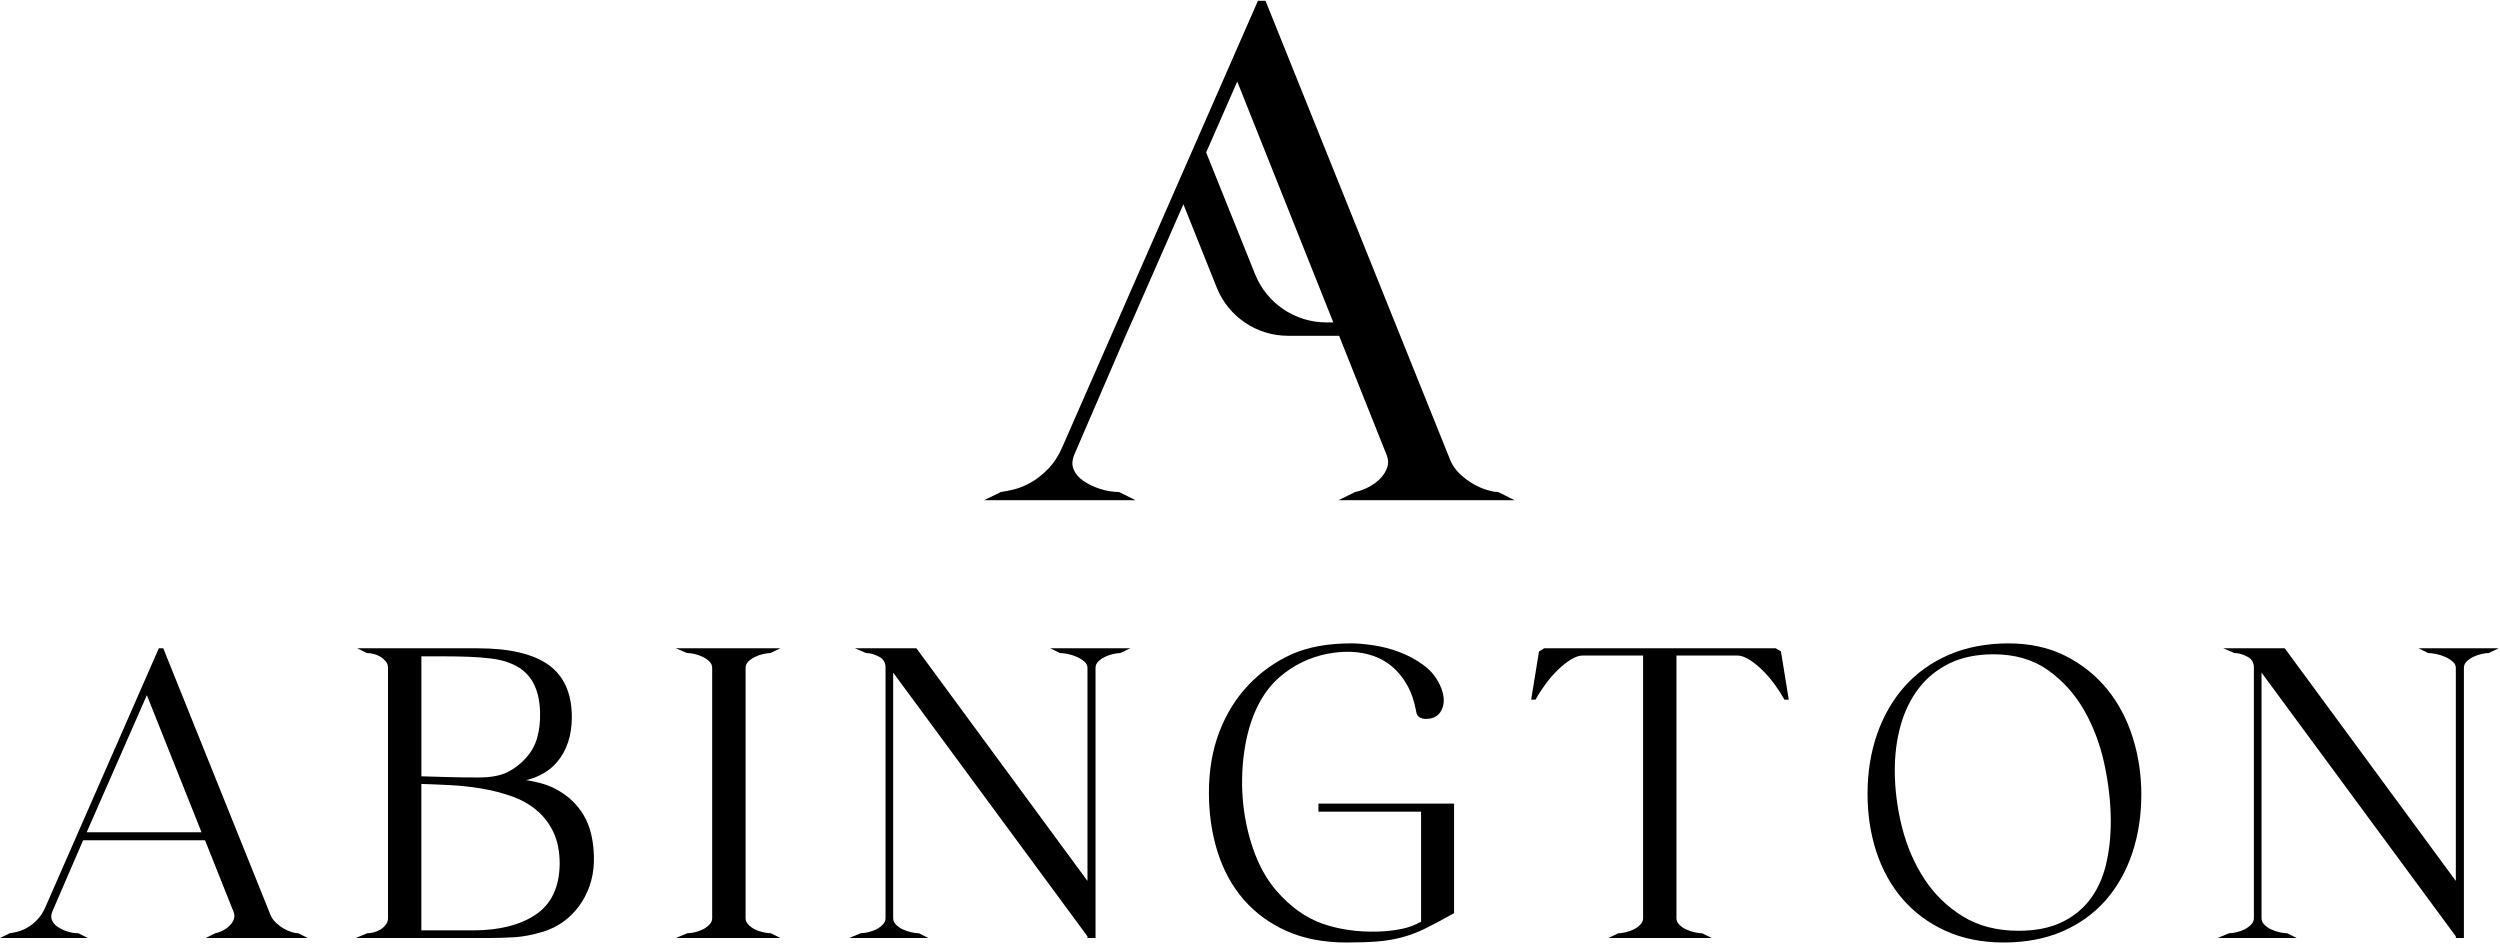
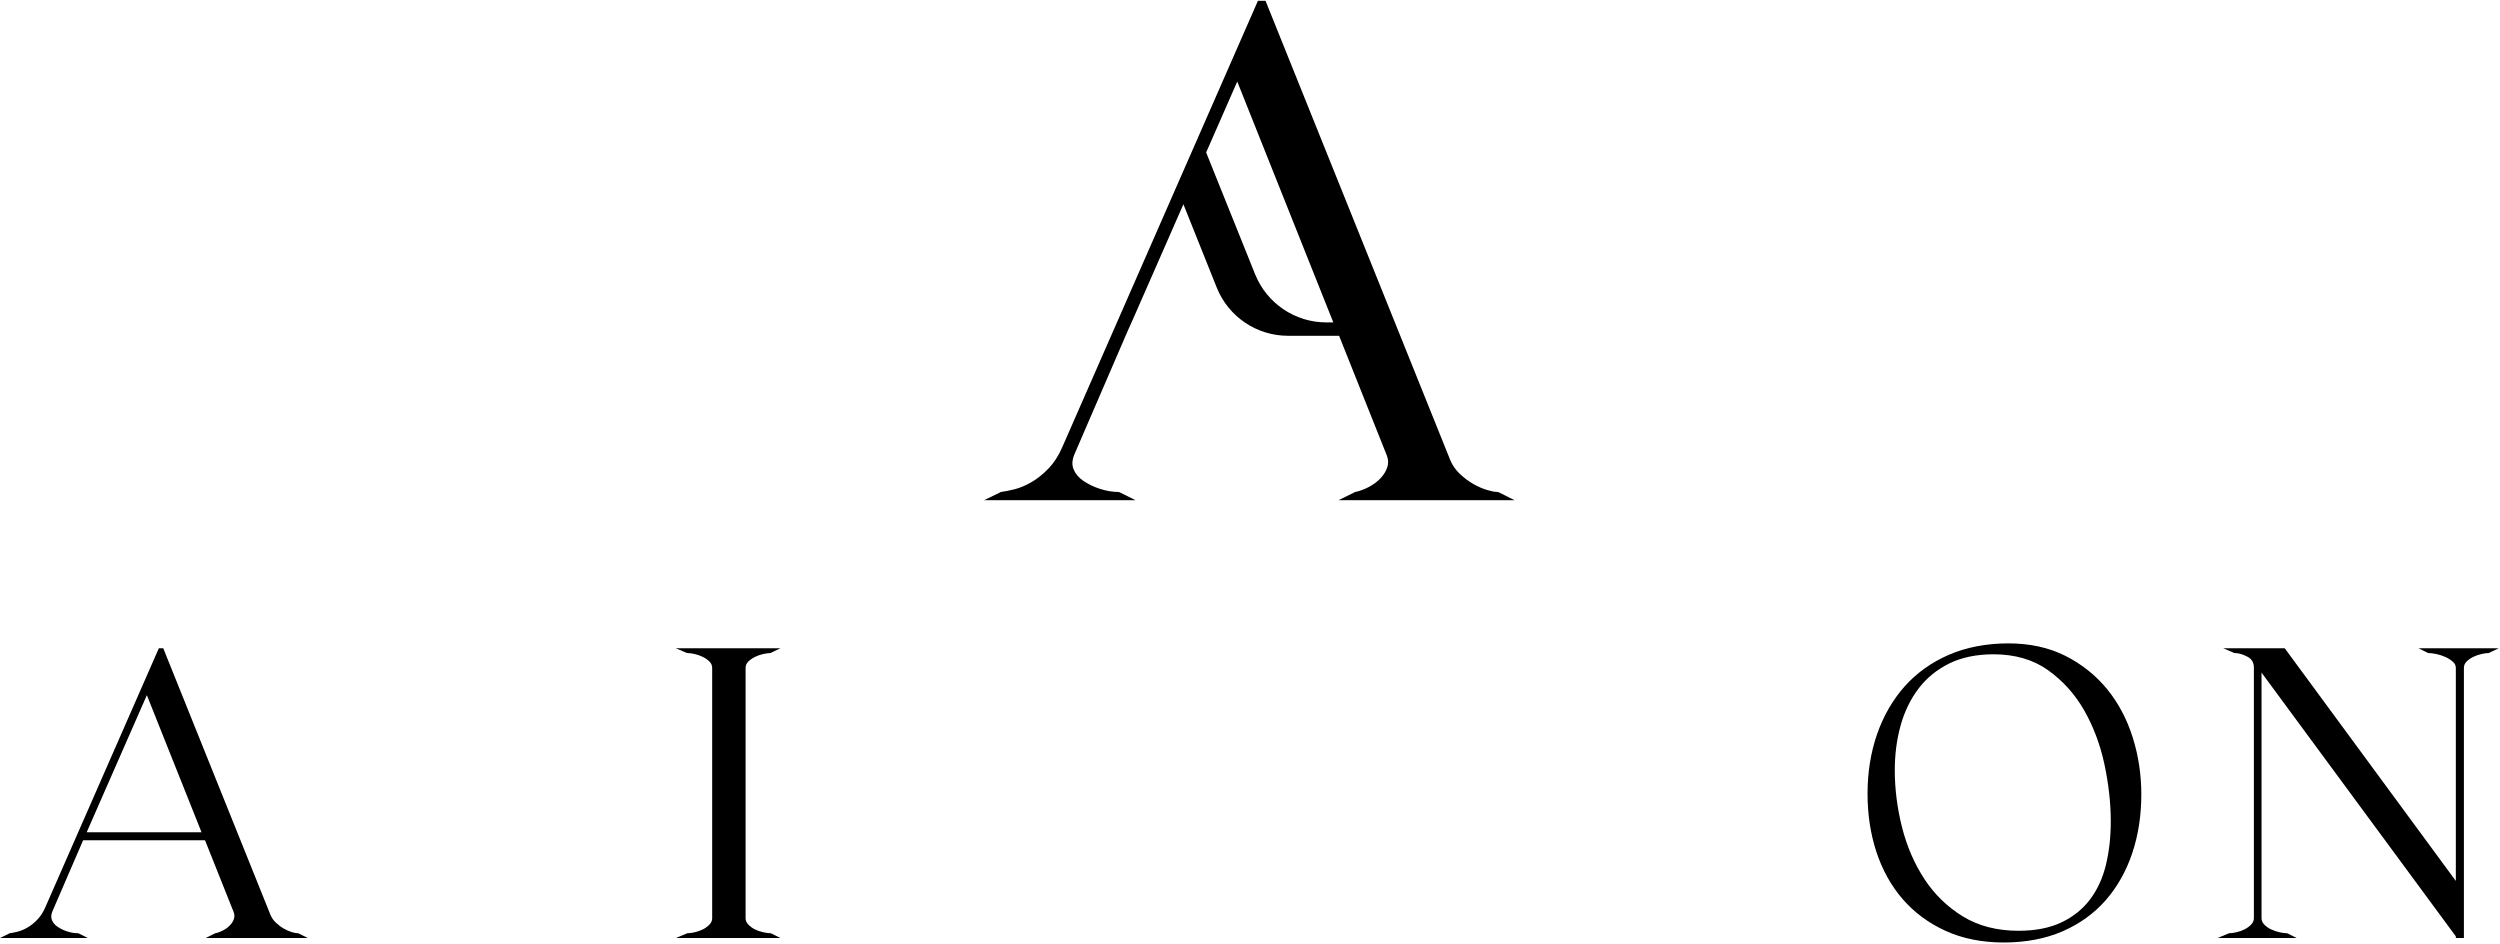
<svg xmlns="http://www.w3.org/2000/svg" width="1921" height="725" viewBox="0 0 1921 725" fill="none">
  <path d="M1163.81 384.358L1151.68 378.278L1150.62 378.028C1148.7 378.028 1146.02 377.508 1142.64 376.508C1139.24 375.488 1135.66 373.918 1132.02 371.848C1128.39 369.758 1124.9 367.138 1121.65 364.048C1118.48 361.048 1116.03 357.498 1114.37 353.508L973.025 2.088L972.435 0.618H966.595L815.985 344.218C813.225 350.458 809.735 355.788 805.605 360.068C801.455 364.388 797.085 367.888 792.595 370.478C788.105 373.068 783.755 374.898 779.665 375.928C775.405 376.988 771.865 377.698 769.115 378.028L756.205 384.348H872.485L860.345 378.268L859.285 378.018C854.845 378.018 850.175 377.228 845.385 375.688C840.575 374.158 836.225 372.068 832.455 369.488C828.835 367.038 826.375 364.098 824.915 360.518C823.535 357.138 823.785 353.298 825.705 348.808L866.245 254.928L871.015 244.268L909.325 156.948L934.935 220.938C943.895 243.338 965.595 258.018 989.715 258.018H1028.96L1065.58 349.828C1066.82 352.968 1066.98 355.898 1066.06 358.818C1065.09 361.888 1063.36 364.768 1060.9 367.388C1058.4 370.058 1055.33 372.358 1051.78 374.218C1048.21 376.098 1044.69 377.378 1041.32 378.048L1028.56 384.338H1163.81V384.358ZM926.795 117.168L950.705 62.668L1024.52 247.738H1019.18C995.085 247.738 973.415 233.098 964.425 210.738L926.805 117.158H926.795V117.168Z" fill="black" />
  <path d="M228.81 717.098C227.69 717.098 226.14 716.798 224.18 716.218C222.21 715.628 220.13 714.708 218.02 713.508C215.91 712.298 213.89 710.778 212 708.988C210.16 707.248 208.74 705.188 207.78 702.868L125.79 498.988L125.44 498.128H122.05L34.68 697.478C33.07 701.098 31.05 704.188 28.66 706.678C26.25 709.188 23.72 711.218 21.11 712.718C18.51 714.218 15.98 715.288 13.61 715.878C11.13 716.498 9.08 716.908 7.49 717.098L0 720.758H67.46L60.42 717.228L59.81 717.088C57.24 717.088 54.52 716.638 51.75 715.738C48.96 714.848 46.44 713.638 44.25 712.138C42.16 710.718 40.73 709.018 39.88 706.938C39.08 704.968 39.22 702.748 40.34 700.138L63.86 645.678H157.54L179.5 700.728C180.22 702.548 180.31 704.248 179.78 705.948C179.22 707.728 178.22 709.398 176.79 710.918C175.34 712.468 173.56 713.808 171.49 714.888C169.42 715.978 167.38 716.728 165.42 717.108L158.01 720.758H236.47L229.43 717.228L228.82 717.088L228.81 717.098ZM154.86 639.508H66.61L112.84 534.148L154.86 639.508Z" fill="black" />
-   <path d="M437.64 613.428C431.45 608.318 424.8 604.638 417.86 602.498C413.7 601.228 409.16 600.208 404.27 599.468C414.19 597.078 422.13 592.458 427.93 585.688C435.54 576.778 439.4 565.118 439.4 551.028C439.4 532.838 433.34 519.308 421.39 510.808C409.59 502.408 391.3 498.148 367.04 498.148H274.52L281.62 501.678L282.23 501.818C283.76 501.818 285.49 502.078 287.38 502.568C289.22 503.048 290.95 503.788 292.5 504.758C294.04 505.728 295.4 506.948 296.55 508.378C297.62 509.708 298.14 511.338 298.14 513.338V705.588C298.14 707.398 297.61 708.978 296.52 710.428C295.38 711.948 294.03 713.208 292.49 714.168C290.92 715.148 289.2 715.888 287.36 716.368C285.51 716.858 283.79 717.108 282.22 717.108L273.36 720.778H373.63C381.81 720.778 389.19 720.568 395.55 720.148C402 719.738 409.24 718.348 417.06 716.018C422.61 714.318 427.76 711.818 432.37 708.608C436.98 705.388 441.1 701.368 444.62 696.678C448.13 691.988 450.95 686.688 452.99 680.918C455.01 675.148 456.15 668.878 456.36 662.278C456.57 651.888 455.22 642.588 452.35 634.608C449.46 626.588 444.52 619.468 437.64 613.448M412.84 566.678C411.22 572.528 408.37 577.728 404.33 582.168C400.28 586.828 395.45 590.578 389.98 593.308C384.54 596.028 377.14 597.408 367.97 597.408C358.8 597.408 351.15 597.308 344.13 597.098L323.79 596.508V504.328H340.64C346.87 504.328 353.3 504.438 359.76 504.648C365.99 504.848 372.02 505.328 377.7 506.048C383.3 506.768 388.1 507.948 391.99 509.588C406.86 515.288 414.38 527.528 414.99 546.988C415.19 554.158 414.47 560.788 412.84 566.698M323.79 602.378C330.6 602.578 337.98 602.878 345.75 603.278C353.98 603.698 362.17 604.598 370.1 605.928C378.08 607.278 385.83 609.268 393.12 611.838C400.36 614.388 406.77 617.958 412.17 622.448C417.54 626.908 421.92 632.568 425.17 639.268C428.41 645.958 430.06 654.208 430.06 663.778C429.86 681.448 423.77 694.498 411.96 702.558C400 710.738 383.72 714.888 363.57 714.888H323.78V602.378H323.79Z" fill="black" />
  <path d="M574.86 508.478C576.32 507.018 578.06 505.778 580.01 504.808C581.99 503.818 584.15 503.068 586.44 502.568C588.76 502.068 590.62 501.808 591.96 501.808L599.66 498.138H519.31L527.64 501.698L528.18 501.808C529.73 501.808 531.64 502.068 533.85 502.568C536.04 503.058 538.16 503.818 540.14 504.808C542.12 505.798 543.83 507.028 545.29 508.478C546.6 509.798 547.24 511.378 547.24 513.328V705.578C547.24 707.338 546.59 708.878 545.26 710.308C543.82 711.848 542.1 713.128 540.15 714.098C538.15 715.098 536.04 715.858 533.86 716.338C531.69 716.838 529.78 717.088 528.19 717.088L519.36 720.758H599.63L592.57 717.228L591.96 717.088C590.57 717.088 588.72 716.838 586.44 716.338C584.16 715.848 582 715.098 580.01 714.098C578.06 713.118 576.34 711.848 574.9 710.308C573.56 708.868 572.91 707.338 572.91 705.578V513.328C572.91 511.388 573.55 509.808 574.87 508.478" fill="black" />
-   <path d="M814.08 501.668L814.68 501.808C816.24 501.808 818.26 502.068 820.69 502.568C823.09 503.068 825.42 503.828 827.62 504.828C829.8 505.818 831.75 507.068 833.41 508.538C834.9 509.848 835.62 511.418 835.62 513.328V676.918L704.58 498.698L704.17 498.138H656.91L665.24 501.698L665.78 501.808C668.68 501.808 671.95 502.758 675.51 504.638C678.83 506.388 680.44 509.128 680.44 513.008V705.578C680.44 707.328 679.79 708.878 678.45 710.298C677.01 711.838 675.3 713.118 673.34 714.088C671.35 715.088 669.24 715.838 667.06 716.328C664.88 716.828 662.98 717.088 661.4 717.088L652.57 720.758H713.35L706.31 717.228L705.69 717.088C704.3 717.088 702.44 716.838 700.16 716.328C697.89 715.838 695.66 715.078 693.54 714.068C691.5 713.098 689.74 711.828 688.29 710.288C686.96 708.858 686.31 707.318 686.31 705.568V516.838L835.62 719.518V720.748H841.81V513.308C841.81 511.368 842.45 509.778 843.77 508.458C845.22 507.008 846.95 505.768 848.91 504.788C850.87 503.808 853.06 503.048 855.34 502.548C857.66 502.048 859.52 501.788 860.86 501.788L868.56 498.118H807L814.08 501.648V501.668Z" fill="black" />
-   <path d="M1013.11 623.698H1091.96V708.248C1087.27 710.888 1082.2 712.758 1076.88 713.818C1071.2 714.958 1065.1 715.638 1058.73 715.838C1043.08 716.258 1028.64 714.168 1015.87 709.638C1003.18 705.138 991.32 696.608 980.64 684.268C973.25 675.648 967.3 664.958 962.99 652.508C958.65 640.018 955.93 626.868 954.89 613.418C953.86 599.988 954.49 586.468 956.76 573.228C959.03 560.048 963 548.358 968.54 538.488C972.63 531.328 977.51 525.258 983.02 520.468C988.56 515.648 994.53 511.698 1000.77 508.728C1007.03 505.758 1013.47 503.628 1019.92 502.398C1026.36 501.178 1032.47 500.648 1038 500.858C1043.91 501.058 1049.65 502.088 1055.04 503.928C1060.39 505.748 1065.32 508.518 1069.68 512.168C1074.03 515.808 1077.89 520.548 1081.15 526.248C1084.41 531.948 1086.79 538.888 1088.21 546.778C1088.47 548.908 1089.39 550.418 1090.95 551.268C1092.3 552.008 1093.73 552.378 1095.16 552.378C1101.14 552.578 1105.41 550.278 1107.75 545.478C1110.01 540.848 1109.92 535.258 1107.48 528.828C1104.68 521.718 1100.25 515.868 1094.31 511.438C1088.47 507.088 1082.07 503.588 1075.28 501.038C1068.53 498.498 1061.73 496.748 1055.04 495.788C1048.42 494.838 1042.81 494.358 1038.36 494.358C1020.45 494.358 1005.1 497.148 992.73 502.648C980.37 508.148 969.18 516.068 959.46 526.198C949.96 536.128 942.41 548.228 937.02 562.148C931.65 576.058 928.93 591.868 928.93 609.128C928.93 625.318 931.17 640.618 935.58 654.618C940.02 668.658 946.77 680.978 955.64 691.228C964.53 701.498 975.68 709.648 988.78 715.458C1001.88 721.268 1017.29 724.218 1034.57 724.218C1043.71 724.218 1051.72 723.948 1058.4 723.428C1065.06 722.888 1071.43 721.818 1077.34 720.238C1083.3 718.638 1089.36 716.338 1095.34 713.388C1101.28 710.468 1108.44 706.658 1116.61 702.038L1117.3 701.648V617.498H1013.1V623.698H1013.11Z" fill="black" />
-   <path d="M1364.5 498.138H1186.57L1182.56 500.548L1176.55 537.628H1179.9L1180.29 536.928C1182.34 533.228 1184.84 529.378 1187.73 525.458C1190.62 521.538 1193.8 517.898 1197.17 514.628C1200.55 511.358 1203.96 508.668 1207.29 506.648C1210.52 504.698 1213.5 503.708 1216.16 503.708H1262.55V705.588C1262.55 707.338 1261.9 708.888 1260.56 710.318C1259.12 711.858 1257.4 713.128 1255.45 714.108C1253.46 715.108 1251.34 715.868 1249.16 716.348C1246.98 716.848 1245.08 717.108 1243.49 717.108L1235.84 720.778H1315.23L1308.19 717.248L1307.57 717.108C1306.18 717.108 1304.33 716.858 1302.04 716.348C1299.76 715.858 1297.54 715.108 1295.43 714.088C1293.38 713.118 1291.62 711.848 1290.18 710.308C1288.84 708.878 1288.19 707.338 1288.19 705.578V503.698H1334.89C1337.54 503.698 1340.53 504.688 1343.76 506.638C1347.09 508.658 1350.5 511.338 1353.88 514.618C1357.24 517.868 1360.42 521.518 1363.31 525.448C1366.19 529.358 1368.7 533.218 1370.75 536.918L1371.14 537.618H1374.49L1368.48 500.538L1364.47 498.128H1364.5V498.138Z" fill="black" />
  <path d="M1619 529.418C1610.33 518.848 1599.56 510.268 1586.99 503.938C1574.39 497.588 1559.65 494.368 1543.18 494.368C1526.71 494.368 1510.97 497.318 1497.56 503.118C1484.14 508.938 1472.67 517.138 1463.47 527.498C1454.28 537.858 1447.16 550.218 1442.31 564.238C1437.47 578.228 1435.02 593.548 1435.02 609.768C1435.02 625.988 1437.31 640.868 1441.84 654.638C1446.38 668.468 1453.17 680.678 1462.05 690.928C1470.94 701.178 1482.04 709.388 1495.03 715.298C1508.03 721.208 1523.07 724.218 1539.73 724.218C1556.39 724.218 1571.78 721.328 1584.88 715.628C1597.99 709.918 1609.15 701.868 1618.04 691.718C1626.92 681.558 1633.77 669.408 1638.41 655.598C1643.04 641.808 1645.39 626.598 1645.39 610.398C1645.39 595.248 1643.15 580.468 1638.72 566.478C1634.3 552.458 1627.66 539.988 1619 529.428M1621.92 631.128C1621.92 643.118 1620.66 654.378 1618.19 664.578C1615.74 674.708 1611.64 683.638 1606.02 691.098C1600.42 698.528 1593.03 704.468 1584.06 708.748C1575.07 713.038 1563.96 715.208 1551.03 715.208C1534.61 715.208 1520.26 711.518 1508.39 704.258C1496.47 696.968 1486.52 687.328 1478.82 675.618C1471.09 663.858 1465.28 650.468 1461.56 635.828C1457.84 621.118 1455.95 606.328 1455.95 591.868C1455.95 579.708 1457.46 568.098 1460.46 557.368C1463.43 546.708 1468.06 537.188 1474.21 529.078C1480.33 521.018 1488.26 514.548 1497.76 509.838C1507.28 505.138 1518.75 502.758 1531.87 502.758C1548.25 502.758 1562.31 506.848 1573.64 514.918C1585.05 523.038 1594.43 533.458 1601.52 545.888C1608.63 558.368 1613.86 572.348 1617.08 587.428C1620.29 602.558 1621.92 617.258 1621.92 631.128Z" fill="black" />
  <path d="M1858.43 498.138L1865.5 501.668L1866.11 501.808C1867.67 501.808 1869.69 502.068 1872.12 502.578C1874.52 503.068 1876.85 503.838 1879.06 504.838C1881.24 505.828 1883.18 507.078 1884.85 508.538C1886.34 509.858 1887.06 511.418 1887.06 513.328V676.918L1756.01 498.698L1755.61 498.138H1708.35L1716.68 501.698L1717.22 501.808C1720.12 501.808 1723.39 502.758 1726.95 504.638C1730.27 506.388 1731.88 509.128 1731.88 513.008V705.578C1731.88 707.328 1731.23 708.878 1729.89 710.308C1728.45 711.838 1726.74 713.118 1724.77 714.098C1722.78 715.098 1720.67 715.858 1718.49 716.338C1716.31 716.838 1714.41 717.098 1712.82 717.098L1703.99 720.768H1764.77L1757.73 717.238L1757.12 717.098C1755.73 717.098 1753.87 716.848 1751.59 716.338C1749.32 715.848 1747.09 715.098 1744.98 714.078C1742.94 713.108 1741.18 711.838 1739.74 710.298C1738.41 708.868 1737.76 707.328 1737.76 705.568V516.838L1887.07 719.518V720.748H1893.26V513.308C1893.26 511.368 1893.9 509.778 1895.22 508.458C1896.67 507.008 1898.4 505.768 1900.36 504.788C1902.34 503.798 1904.51 503.038 1906.79 502.548C1909.11 502.048 1910.97 501.788 1912.31 501.788L1920.01 498.118H1858.44V498.138H1858.43Z" fill="black" />
</svg>